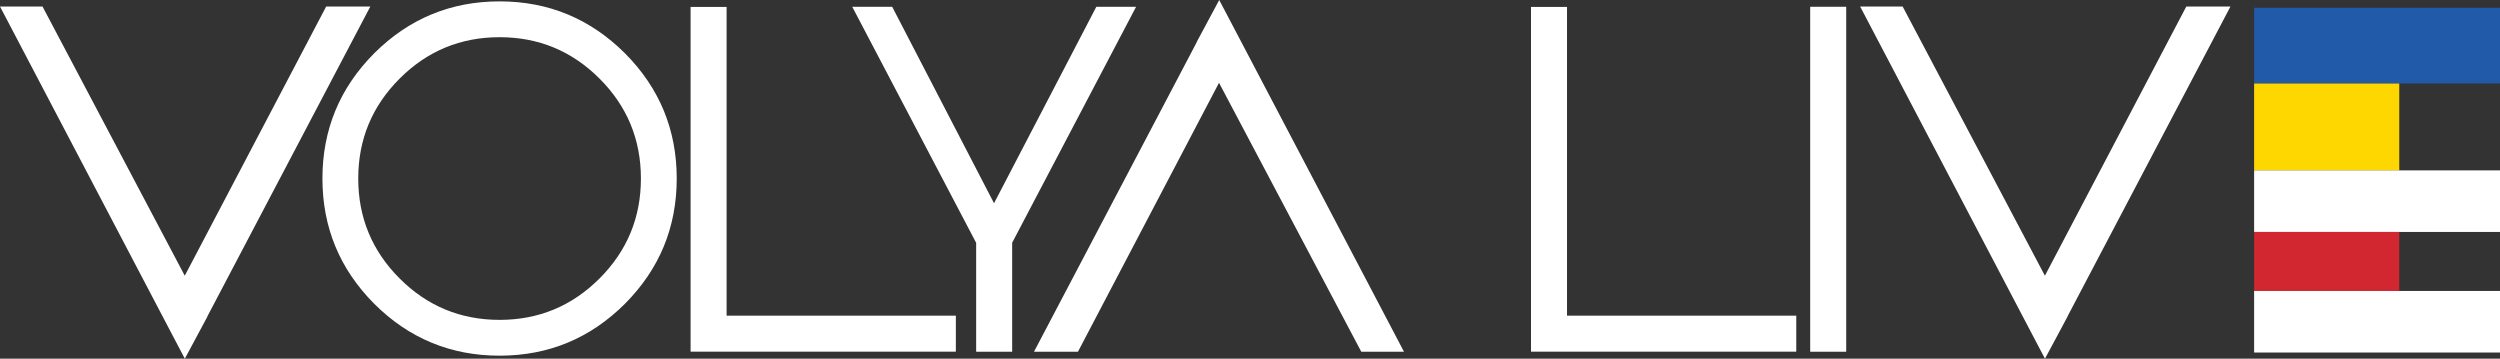
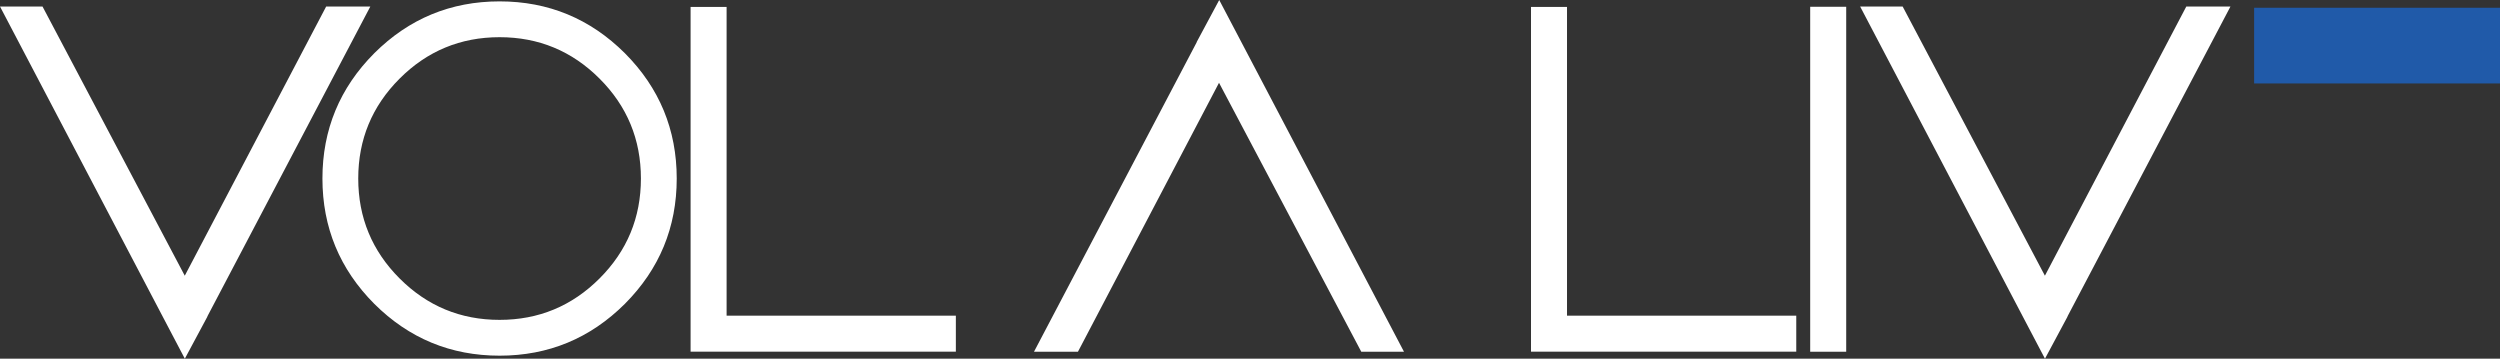
<svg xmlns="http://www.w3.org/2000/svg" id="Layer_1" data-name="Layer 1" viewBox="0 0 380.47 54.59">
  <rect x="0" y="0" width="380.47" height="54.59" fill="#333333" stroke="none" />
  <defs>
    <style>
      .cls-1 {
        fill: #fff;
      }

      .cls-2 {
        fill: #fed700;
      }

      .cls-3 {
        fill: #205aa9;
      }

      .cls-4 {
        fill: #d22630;
      }
    </style>
  </defs>
  <g>
    <path class="cls-1" d="M0,.99h6.47l21.65,40.97L49.64.99h6.72l-24.8,47.16v.04l-3.43,6.4-3.18-6.05L0,.99Z" />
    <path class="cls-1" d="M76.03.21c7.43,0,13.79,2.63,19.07,7.89,5.26,5.28,7.89,11.64,7.89,19.07s-2.63,13.79-7.89,19.07c-5.28,5.26-11.64,7.89-19.07,7.89s-13.79-2.63-19.07-7.89c-5.26-5.28-7.89-11.64-7.89-19.07s2.63-13.79,7.89-19.07C62.24,2.84,68.6.21,76.03.21ZM76.03,48.68c5.94,0,11.01-2.1,15.21-6.3,4.2-4.2,6.3-9.27,6.3-15.21s-2.1-11.02-6.3-15.21c-4.2-4.2-9.27-6.3-15.21-6.3s-11.01,2.1-15.21,6.3c-4.2,4.2-6.3,9.27-6.3,15.21s2.1,11.01,6.3,15.21c4.2,4.2,9.27,6.3,15.21,6.3Z" />
    <path class="cls-1" d="M145.47,48.04v5.48h-40.37V1.06h5.48v46.98h34.88Z" />
-     <path class="cls-1" d="M148.55,36.94L129.7,1.03h6.08l15.5,29.9,15.57-29.9h6.05l-18.86,35.91v16.59h-5.48v-16.59Z" />
    <path class="cls-1" d="M213.68,53.53h-6.51l-21.65-40.93-21.47,40.93h-6.69l24.76-47.09v-.04l3.43-6.4,3.18,6.05,24.94,47.48Z" />
    <path class="cls-1" d="M273.37,48.04v5.48h-40.37V1.06h5.48v46.98h34.88Z" />
    <path class="cls-1" d="M280.97,53.53h-5.48V1.03h5.48v52.5Z" />
    <path class="cls-1" d="M283.09.99h6.47l21.65,40.97L332.73.99h6.72l-24.8,47.16v.04l-3.43,6.4-3.18-6.05L283.09.99Z" />
  </g>
  <rect class="cls-3" x="343.05" y="1.18" width="37.42" height="11.52" />
  <g id="Layer_3" data-name="Layer 3">
-     <rect class="cls-2" x="343.05" y="12.71" width="22.09" height="13.23" />
-   </g>
+     </g>
  <g id="Layer_4" data-name="Layer 4">
-     <rect class="cls-1" x="343.05" y="25.93" width="37.42" height="9.37" />
-     <rect class="cls-4" x="343.05" y="35.3" width="22.09" height="8.97" />
-     <rect class="cls-1" x="343.05" y="44.28" width="37.42" height="9.37" />
-   </g>
+     </g>
</svg>